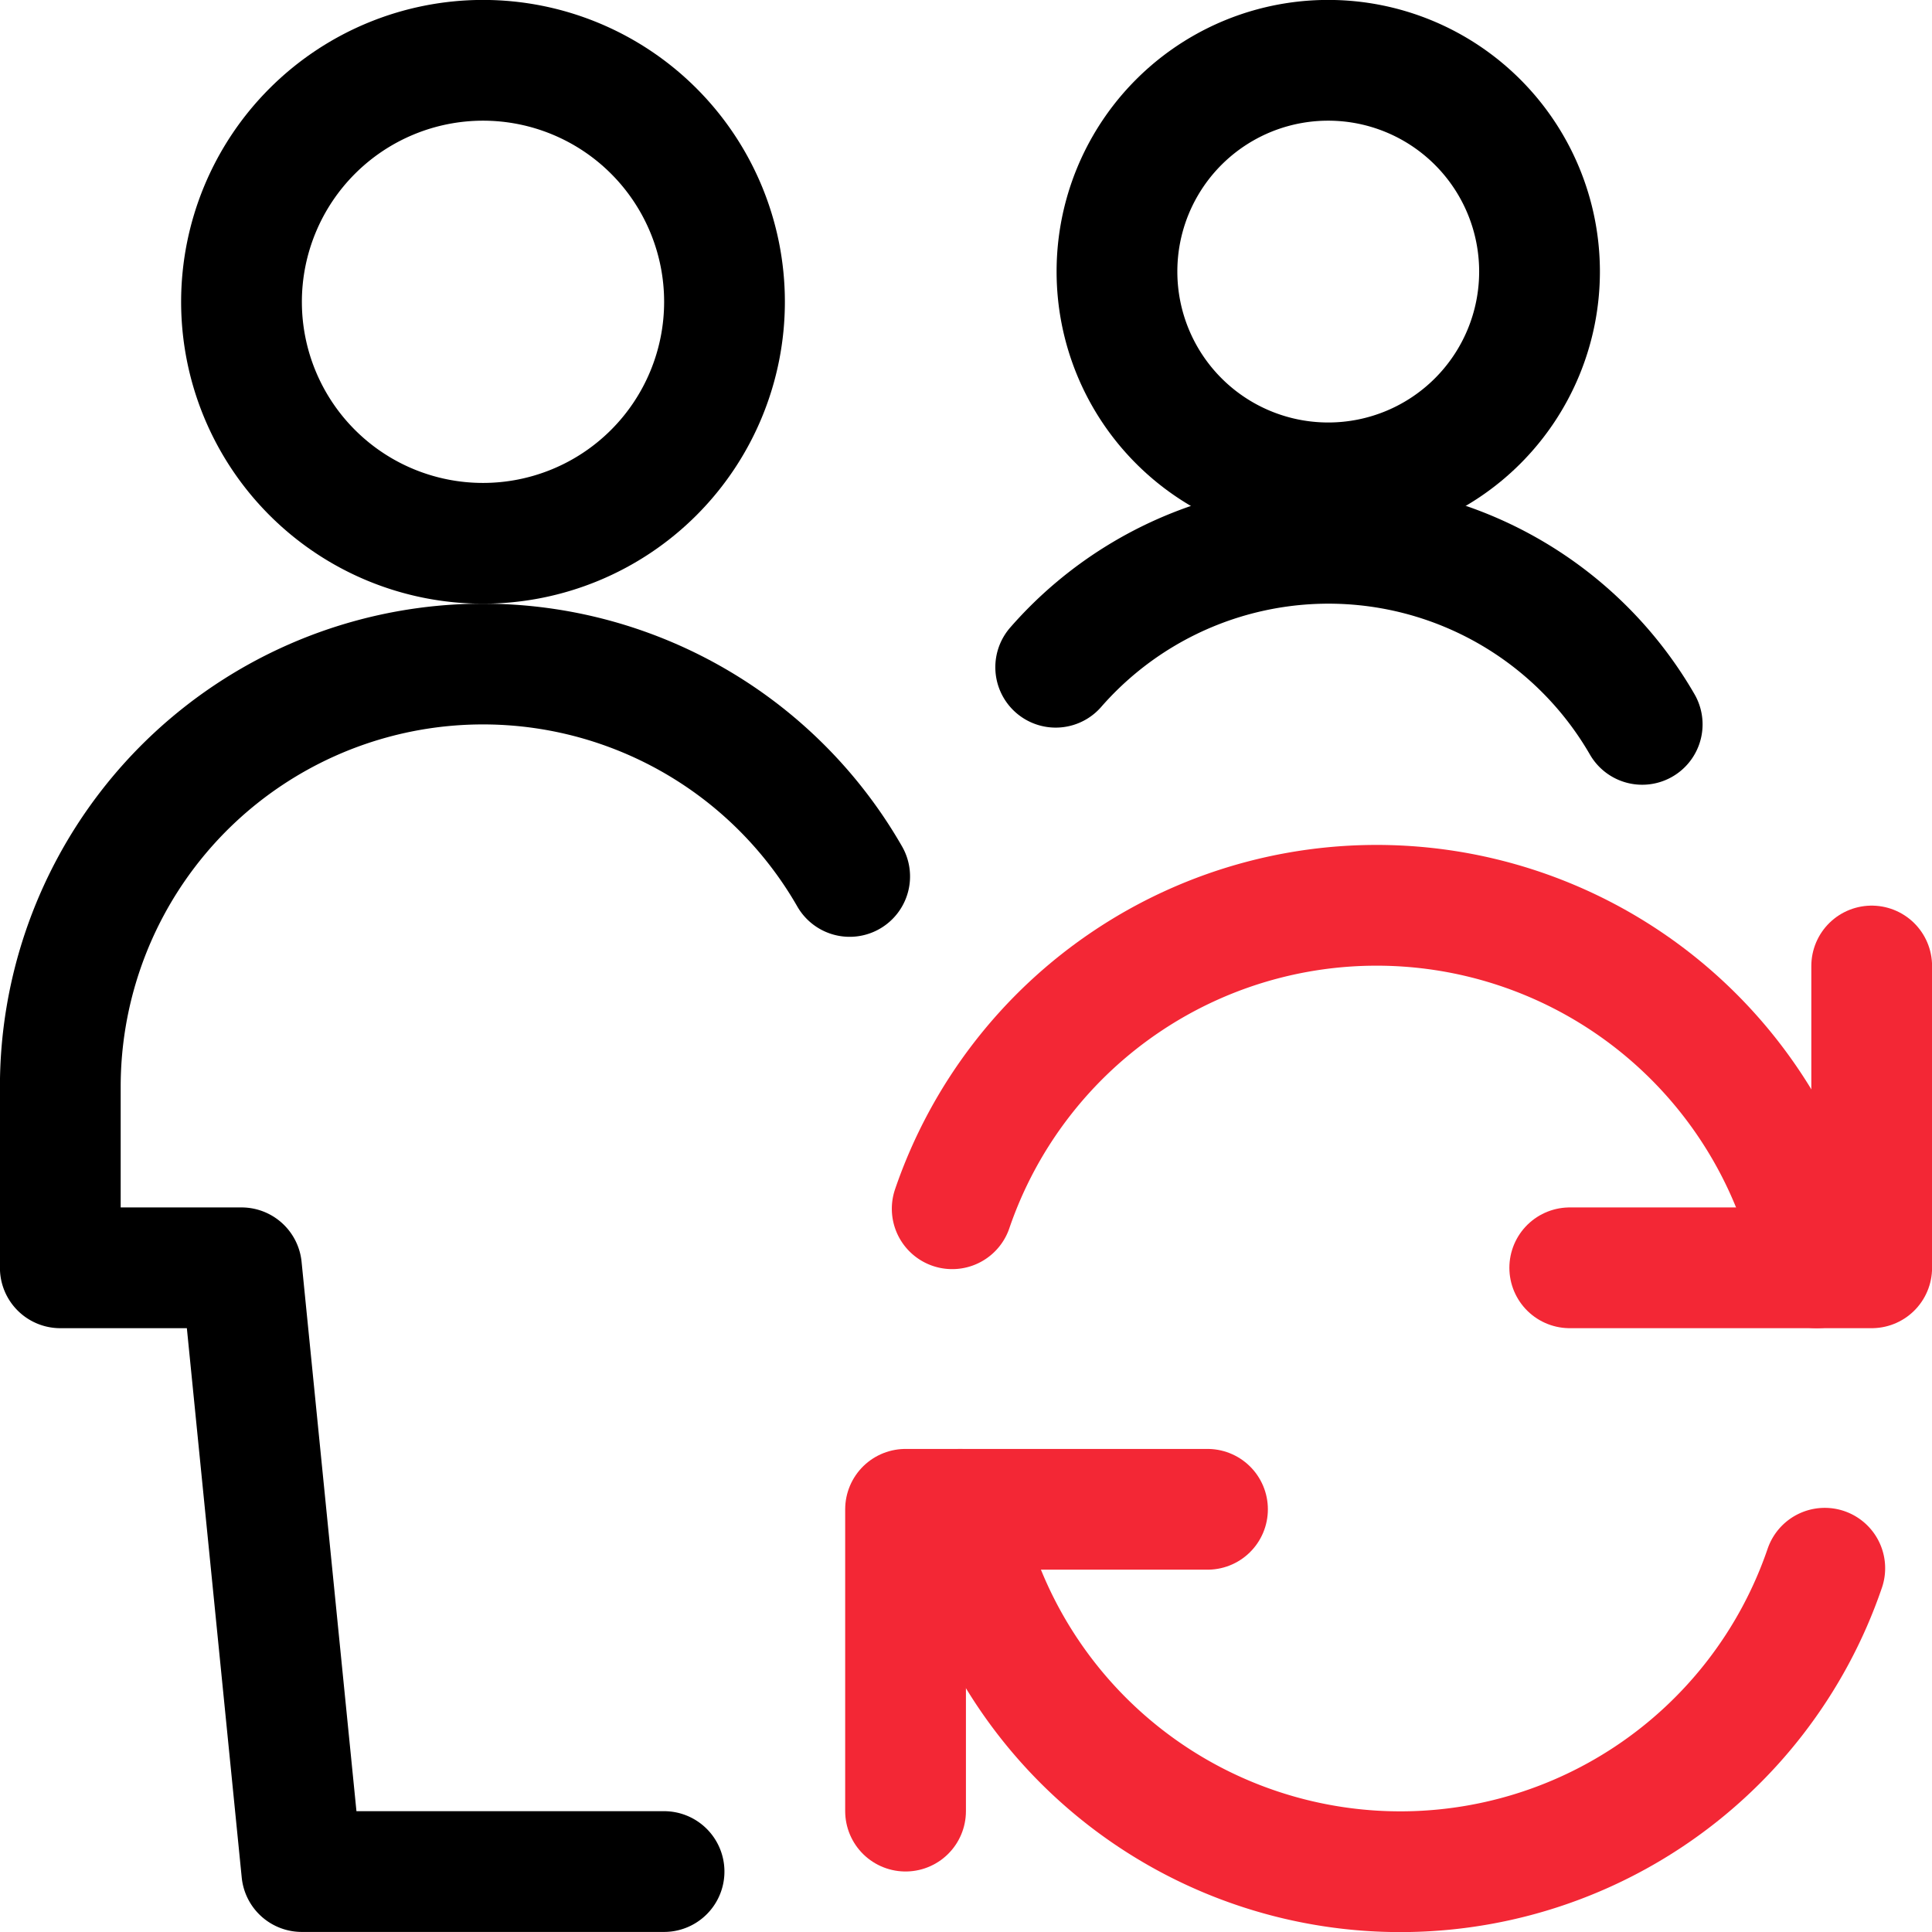
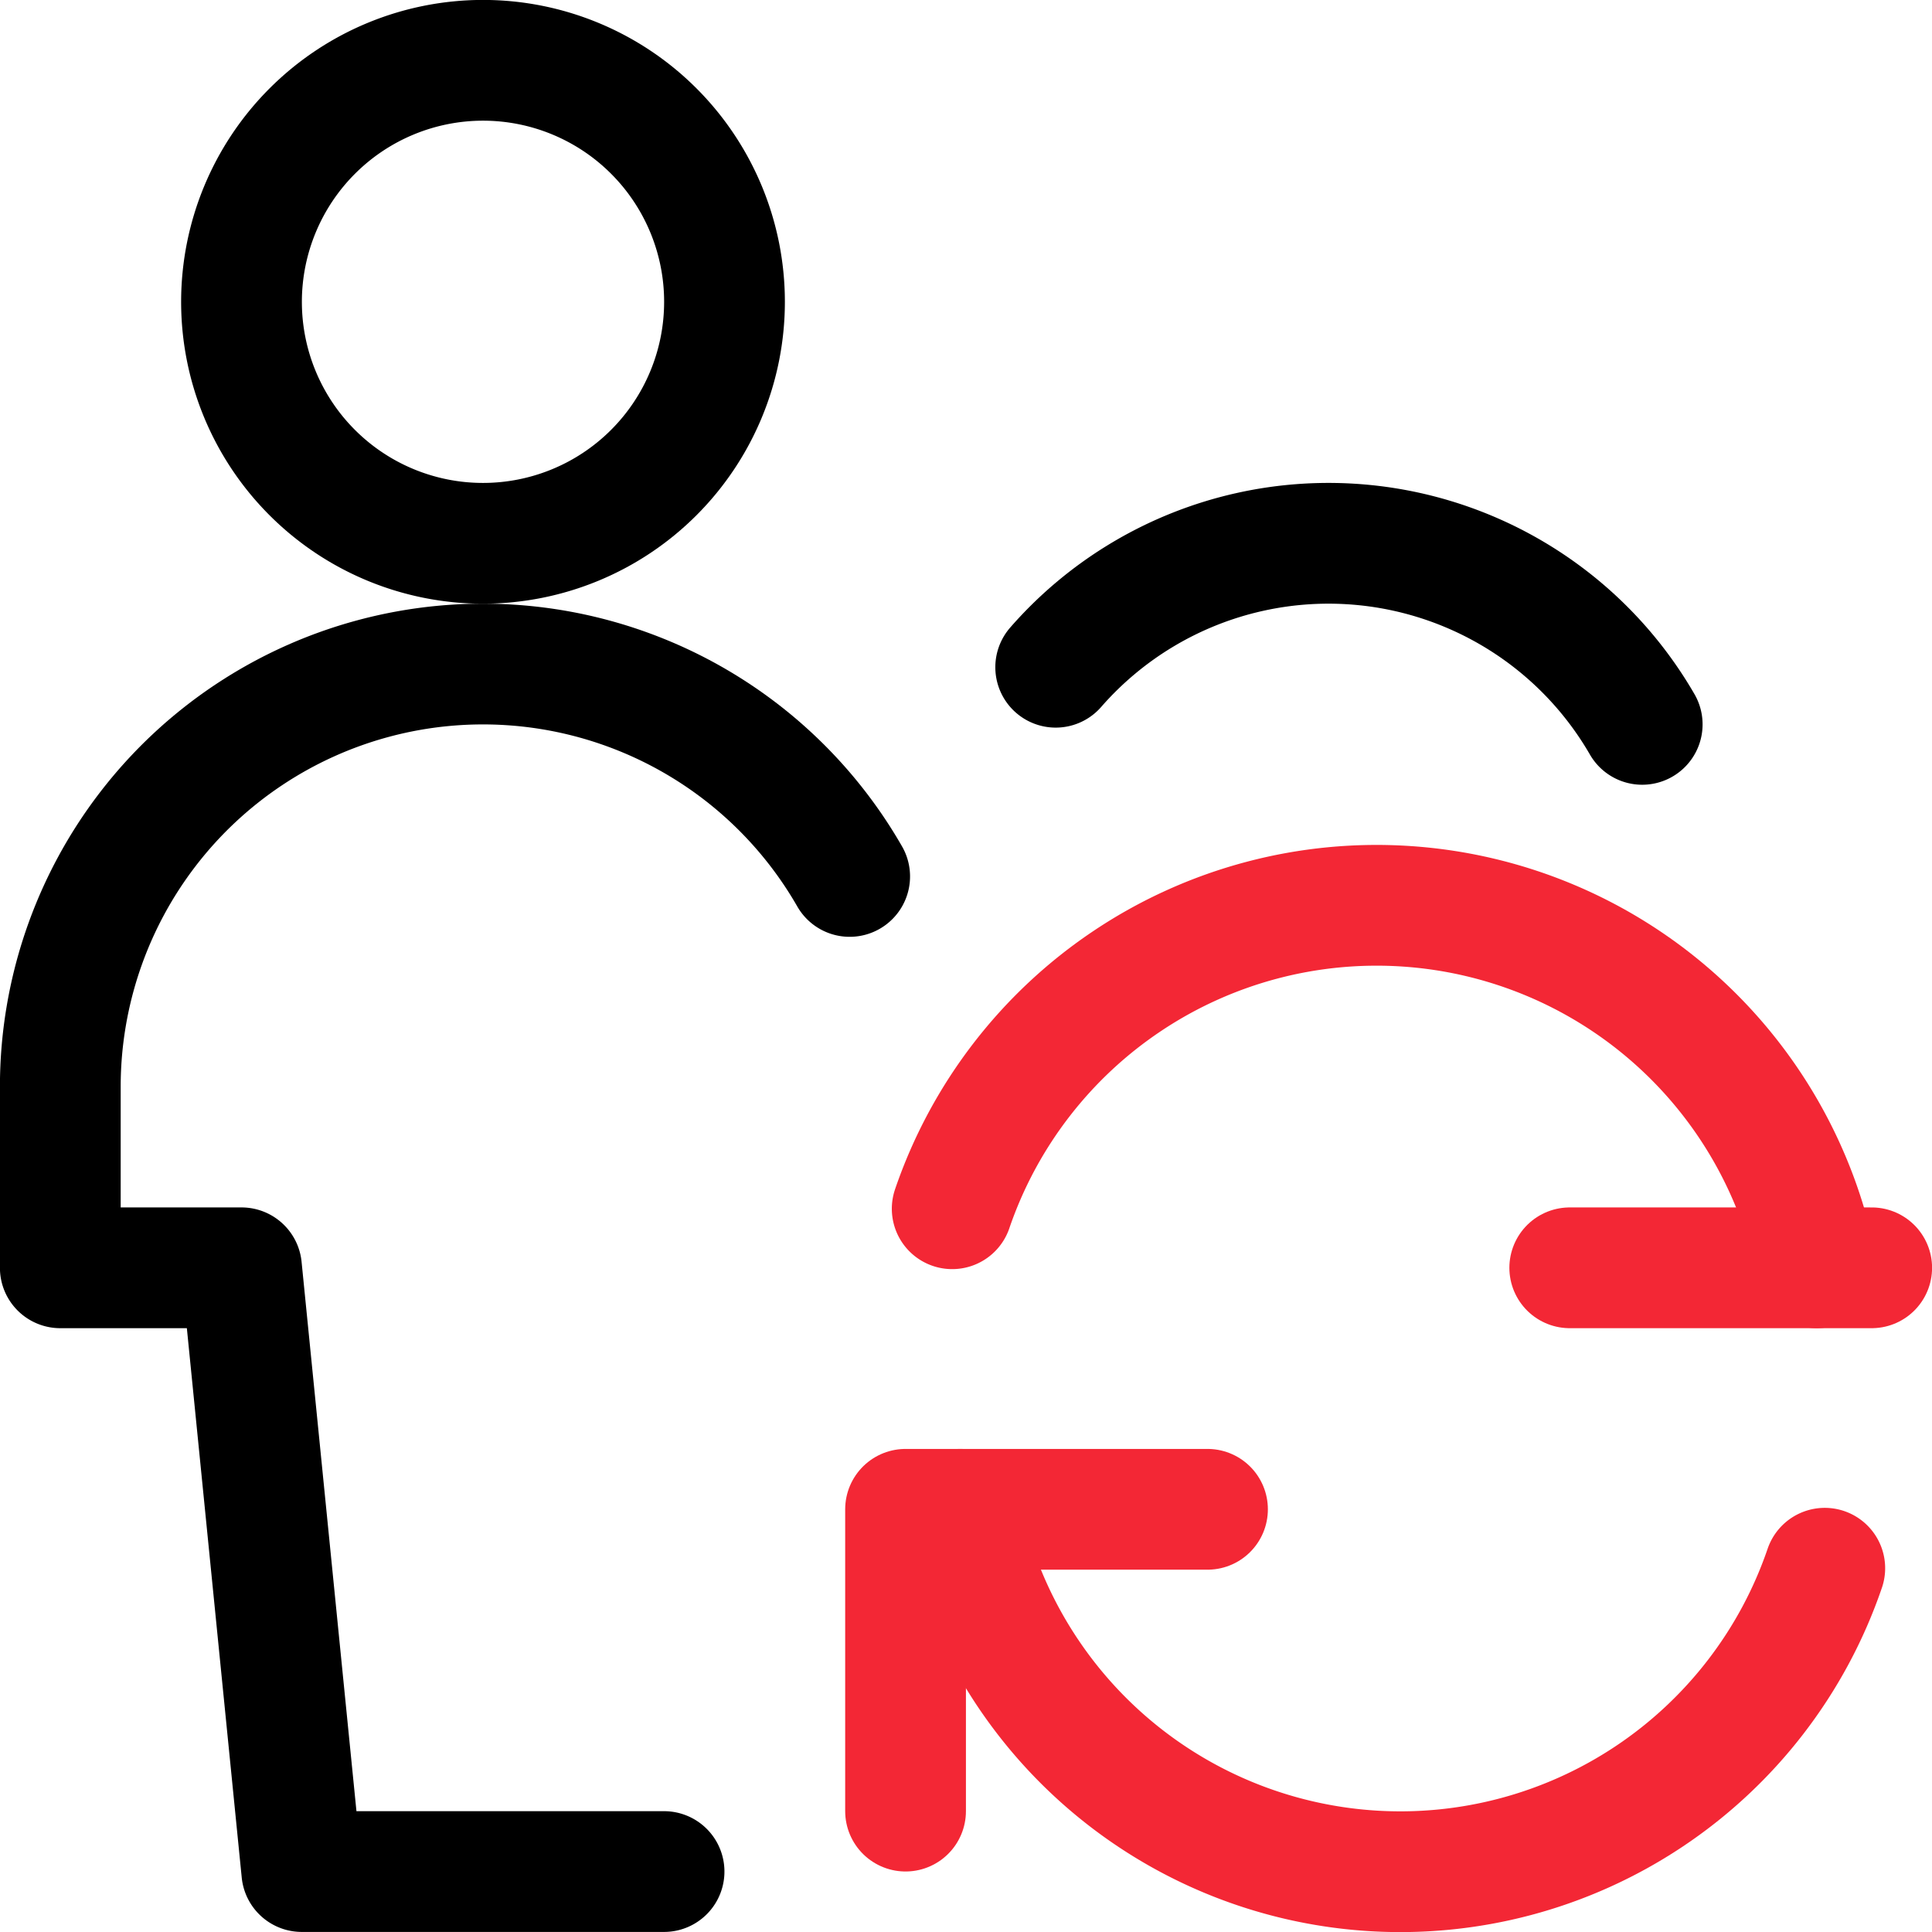
<svg xmlns="http://www.w3.org/2000/svg" id="b1c8bfc9-86e5-4607-9c27-9c1efaa5ee78" data-name="Layer 1" viewBox="0 0 140 140">
  <g>
    <path d="M17.5,21.87A17.5,17.5,0,1,0,35,4.37,17.51,17.51,0,0,0,17.5,21.87Z" fill="none" stroke="#000" stroke-linecap="round" stroke-linejoin="round" stroke-width="8.75" />
    <path d="M61.57,63.51A30.63,30.63,0,0,0,4.37,78.74V91.87H17.5l4.37,43.75H48.12" fill="none" stroke="#000" stroke-linecap="round" stroke-linejoin="round" stroke-width="8.75" />
    <path d="M87.5,109.37H65.62v21.87" fill="none" stroke="#f32735" stroke-linecap="round" stroke-linejoin="round" stroke-width="8.75" />
    <path d="M132.23,113.64a32.5,32.5,0,0,1-62.65-4.27" fill="none" stroke="#f32735" stroke-linecap="round" stroke-linejoin="round" stroke-width="8.75" />
-     <path d="M113.75,91.87h21.88V70" fill="none" stroke="#f32735" stroke-linecap="round" stroke-linejoin="round" stroke-width="8.75" />
+     <path d="M113.75,91.87h21.88" fill="none" stroke="#f32735" stroke-linecap="round" stroke-linejoin="round" stroke-width="8.75" />
    <path d="M69,87.59a32.5,32.5,0,0,1,62.65,4.28" fill="none" stroke="#f32735" stroke-linecap="round" stroke-linejoin="round" stroke-width="8.75" />
-     <path d="M80.94,19.68A15.31,15.31,0,1,0,96.25,4.37,15.3,15.3,0,0,0,80.94,19.68Z" fill="none" stroke="#000" stroke-linecap="round" stroke-linejoin="round" stroke-width="8.75" />
    <path d="M119,52.49a26.25,26.25,0,0,0-42.5-4.14" fill="none" stroke="#000" stroke-linecap="round" stroke-linejoin="round" stroke-width="8.75" />
  </g>
</svg>